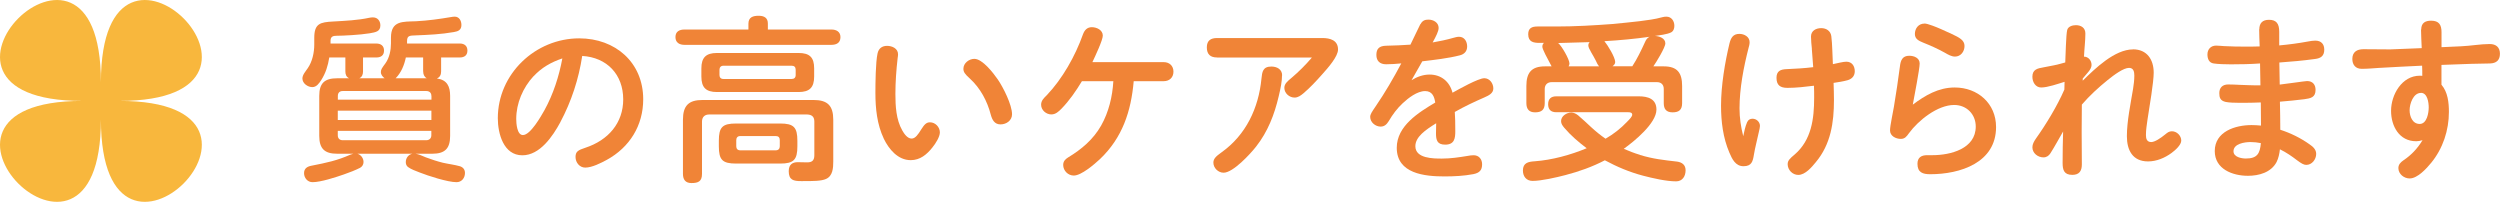
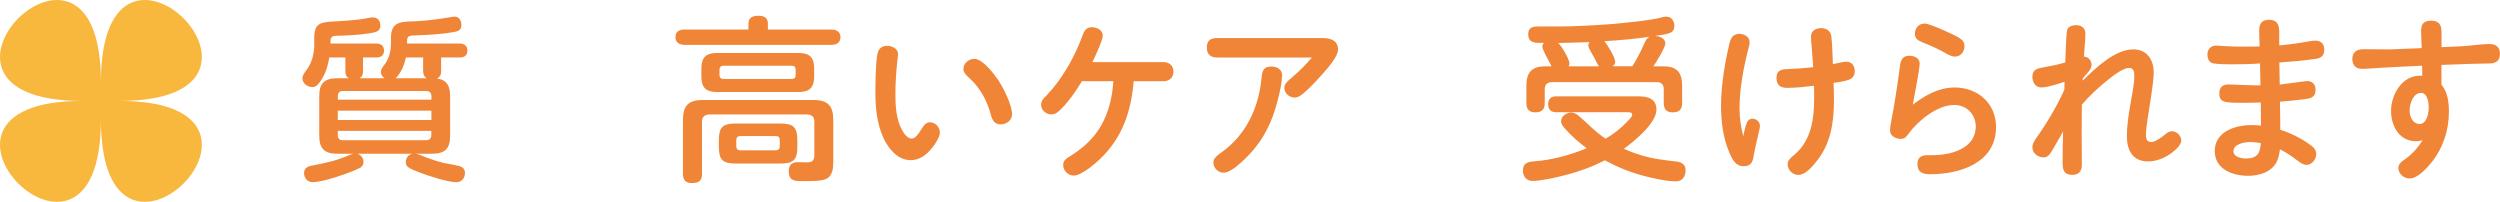
<svg xmlns="http://www.w3.org/2000/svg" id="_レイヤー_2" viewBox="0 0 396.33 32">
  <g id="base">
    <path d="M60.97,12.41c-.31-.25-.59-.56-.59-.98s.17-.64.73-1.4c.64-.9.87-2.1.87-3.16v-.9c0-2.72,1.88-2.52,3.98-2.6,1.96-.11,3.61-.34,5.57-.67.17-.03.36-.06.56-.06.7,0,1.06.64,1.06,1.32,0,.78-.5,1.01-1.18,1.12-2.02.36-4.06.45-6.1.53-.92.03-1.34.03-1.34.9v.39h8.37c.7,0,1.2.36,1.2,1.12s-.5,1.09-1.2,1.09h-2.97v2.21c0,.5-.17.92-.67,1.12,1.62.22,2.1,1.26,2.1,2.77v6.33c0,2.02-.84,2.83-2.83,2.83h-2.66c.56.08,1.09.36,1.6.56.9.34,1.82.64,2.74.87.87.2,1.85.31,2.72.56.5.17.78.53.78,1.06,0,.81-.53,1.46-1.34,1.46-1.4,0-4.51-1.01-5.85-1.54-.62-.25-1.32-.48-1.85-.87-.25-.2-.34-.48-.34-.78,0-.64.42-1.2,1.06-1.32h-8.74c.59.17.98.73.98,1.32,0,.42-.25.76-.56.92-.67.34-1.71.76-2.55,1.04-1.29.45-3.67,1.23-4.98,1.23-.78,0-1.34-.67-1.34-1.43s.53-1.06,1.18-1.18c2.44-.48,4.03-.81,6.19-1.76.14-.06.31-.11.45-.14h-2.58c-1.99,0-2.83-.81-2.83-2.83v-6.33c0-2.02.84-2.8,2.83-2.8h1.9c-.45-.22-.59-.62-.59-1.09v-2.21h-2.55c-.22,1.34-.56,2.46-1.29,3.61-.34.5-.73,1.09-1.4,1.09-.73,0-1.57-.59-1.57-1.37,0-.59.53-1.15.84-1.62.73-1.04,1.04-2.49,1.04-3.75v-1.06c0-2.3.95-2.49,3-2.6,1.93-.11,3.92-.2,5.71-.59.22-.06.42-.06.62-.06.73,0,1.15.59,1.15,1.26,0,.98-.73,1.09-1.71,1.26-1.46.25-4.26.39-5.21.39-.56,0-.98.11-.98.78v.45h7.25c.73,0,1.23.36,1.23,1.12s-.5,1.09-1.2,1.09h-2.13v2.21c0,.48-.14.87-.59,1.09h4ZM68.39,15.21c0-.5-.31-.78-.81-.78h-13.24c-.5,0-.78.28-.78.78v.59h14.84v-.59ZM53.55,17.54v1.48h14.84v-1.48h-14.84ZM53.55,20.75v.7c0,.48.28.78.78.78h13.24c.5,0,.81-.31.81-.78v-.7h-14.84ZM67.08,11.32v-2.21h-2.74c-.25,1.2-.73,2.41-1.62,3.3h4.93c-.42-.25-.56-.64-.56-1.09Z" style="fill:#f08437;" />
-     <path d="M88.83,19.38c-1.18,2.18-3.22,5.24-6.02,5.24-3,0-3.89-3.47-3.89-5.88,0-7.03,5.96-12.66,12.91-12.66,5.71,0,10.14,3.81,10.14,9.66,0,4.17-2.16,7.62-5.77,9.6-.92.5-2.35,1.23-3.42,1.23-.9,0-1.54-.81-1.54-1.68s.42-1.09,1.54-1.46c3.67-1.2,6.02-3.95,6.02-7.67,0-3.95-2.58-6.66-6.5-6.89-.56,3.67-1.71,7.2-3.47,10.5ZM84.58,12.08c-1.68,1.82-2.74,4.28-2.74,6.78,0,.67.11,2.55,1.06,2.55,1.2,0,2.88-3,3.42-3.95,1.4-2.55,2.3-5.35,2.83-8.2-1.76.59-3.3,1.46-4.56,2.83Z" style="fill:#f08437;" />
    <path d="M131.81,4.68c.78,0,1.43.36,1.43,1.2,0,.9-.62,1.23-1.43,1.23h-23.3c-.78,0-1.43-.34-1.43-1.23s.64-1.2,1.43-1.2h10.14v-.92c0-1.04.73-1.26,1.62-1.26s1.46.34,1.46,1.23v.95h10.08ZM112.41,18.15c-.7,0-1.12.42-1.12,1.12v8.29c0,1.2-.59,1.46-1.68,1.46-.95,0-1.34-.56-1.34-1.46v-8.57c0-2.24.9-3.14,3.11-3.14h17.58c2.24,0,3.14.9,3.14,3.14v6.61c0,1.04-.08,2.3-1.15,2.77-.76.34-2.02.34-3.7.34h-.25c-1.2,0-1.96-.17-1.96-1.57,0-1.12.67-1.43,1.43-1.43.48,0,1.04.03,1.51.03.76,0,1.12-.31,1.12-1.12v-5.35c0-.76-.39-1.09-1.12-1.12h-15.57ZM129.07,12.13c0,1.74-.73,2.46-2.46,2.46h-12.96c-1.74,0-2.46-.73-2.46-2.46v-1.29c0-1.71.73-2.44,2.46-2.44h12.96c1.74,0,2.46.7,2.46,2.44v1.29ZM126.41,23.19c0,2.16-.59,2.74-2.74,2.74h-6.97c-2.18,0-2.74-.59-2.74-2.74v-.87c0-2.16.56-2.74,2.74-2.74h6.97c2.16,0,2.74.59,2.74,2.74v.87ZM114.68,10.42c-.39,0-.62.25-.62.64v.84c0,.39.22.62.62.62h10.84c.39,0,.62-.22.62-.62v-.84c0-.42-.22-.64-.62-.64h-10.84ZM117.34,21.57c-.39,0-.62.25-.62.64v.98c0,.39.22.64.62.64h5.66c.39,0,.62-.25.62-.64v-.98c0-.42-.22-.64-.62-.64h-5.66Z" style="fill:#f08437;" />
    <path d="M140.1,21.96c-1.06-2.24-1.32-4.76-1.32-7.22,0-1.51.03-4.87.34-6.27.17-.78.7-1.2,1.51-1.2s1.74.42,1.74,1.34c0,.2-.03.36-.06.56-.22,1.9-.36,3.84-.36,5.74s.11,4.06,1.09,5.77c.28.5.81,1.29,1.48,1.29.59,0,1.04-.67,1.51-1.43.5-.78.81-1.15,1.4-1.15.87,0,1.57.78,1.57,1.6,0,.7-.67,1.76-1.2,2.41-.87,1.09-1.93,1.99-3.42,1.99-2.04,0-3.47-1.74-4.28-3.42ZM158.61,19.72c-.95,0-1.32-.73-1.54-1.54-.56-2.16-1.65-4.2-3.3-5.71-.81-.73-1.04-1.06-1.04-1.57,0-.9.9-1.57,1.74-1.57,1.29,0,3.02,2.27,3.7,3.25.87,1.26,2.27,4.03,2.27,5.54,0,.98-.9,1.6-1.82,1.6Z" style="fill:#f08437;" />
    <path d="M174.37,25.23c-.87.81-2.94,2.6-4.14,2.6-.92,0-1.68-.78-1.68-1.68,0-.56.31-.9.76-1.18,2.18-1.32,4-2.86,5.26-5.07,1.2-2.13,1.79-4.59,1.93-7.03h-4.98c-.95,1.57-1.99,3.08-3.25,4.37-.45.45-.92.9-1.6.9-.81,0-1.62-.67-1.62-1.54,0-.64.42-1.04.9-1.51,2.46-2.58,4.51-6.19,5.74-9.66.25-.67.67-1.12,1.4-1.12.78,0,1.74.45,1.74,1.34,0,.7-1.2,3.25-1.65,4.2h11.31c.9,0,1.54.59,1.54,1.51s-.64,1.51-1.54,1.51h-4.76c-.42,4.79-1.79,8.96-5.35,12.35Z" style="fill:#f08437;" />
    <path d="M192.94,9.11c-1.06,0-1.62-.5-1.62-1.6s.64-1.48,1.62-1.48h16.69c1.23,0,2.49.34,2.49,1.82,0,1.09-1.51,2.83-2.55,3.98-.92,1.04-1.88,2.07-2.94,2.97-.42.34-.84.67-1.4.67-.84,0-1.62-.7-1.62-1.54,0-.64.48-1.04,1.18-1.62,1.12-.95,2.21-2.04,3.19-3.19h-15.04ZM203.24,11.96c0,.92-.2,1.96-.53,3.33-.67,2.86-1.71,5.57-3.58,7.95-.9,1.15-3.64,4.14-5.15,4.14-.84,0-1.62-.73-1.62-1.6,0-.62.42-1.01,1.32-1.65,3.84-2.74,5.85-7,6.3-11.65.11-1.09.22-1.93,1.57-1.93.9,0,1.71.45,1.71,1.4Z" style="fill:#f08437;" />
-     <path d="M225.19,3.84c.31-.59.73-.73,1.26-.73.78,0,1.62.45,1.62,1.32,0,.5-.39,1.29-.95,2.3,1.12-.2,2.21-.42,3.28-.73.31-.08.59-.17.9-.17.87,0,1.29.76,1.29,1.54s-.48,1.23-1.15,1.4c-1.85.48-4.14.73-5.96.95-.56,1.01-1.15,1.99-1.71,3,.84-.53,1.82-.9,2.86-.9,1.85,0,3.19,1.12,3.64,2.88.95-.53,4.09-2.3,5.04-2.3.84,0,1.43.81,1.43,1.62,0,.73-.64,1.09-1.43,1.43-1.6.7-3.16,1.43-4.68,2.3.06.84.08,1.68.08,3.05,0,1.09-.11,2.13-1.6,2.13-1.26,0-1.46-.7-1.46-1.79,0-.53.03-1.06.03-1.6-1.71,1.06-3.3,2.16-3.3,3.64,0,1.96,2.86,1.96,4.23,1.96s2.69-.2,4.03-.42c.34-.06.64-.11.98-.11.84,0,1.34.64,1.34,1.43,0,.92-.39,1.37-1.4,1.57-1.48.28-3.02.36-4.54.36-3.14,0-7.59-.42-7.59-4.54,0-3.47,3.47-5.6,6.1-7.17-.14-.95-.48-1.82-1.6-1.82-1.26,0-2.66,1.09-3.56,1.93s-1.6,1.79-2.21,2.83c-.31.5-.67.87-1.29.87-.81,0-1.65-.67-1.65-1.54,0-.42.28-.81.87-1.68,1.46-2.13,2.83-4.48,4.06-6.8-.81.08-1.6.14-2.41.14-.95,0-1.54-.5-1.54-1.48s.45-1.43,1.54-1.46c1.4-.03,2.58-.08,3.86-.17.34-.67,1.32-2.77,1.57-3.25Z" style="fill:#f08437;" />
    <path d="M259.97,24.56c2.1.64,3.75.81,5.91,1.06.78.11,1.34.53,1.34,1.37,0,.95-.5,1.76-1.51,1.76-1.54,0-3.72-.5-5.24-.9-2.13-.56-4.12-1.4-6.05-2.44-1.99,1.04-4.12,1.79-6.27,2.35-1.37.36-3.81.92-5.18.92-.98,0-1.54-.7-1.54-1.65,0-1.2.84-1.4,1.85-1.46,2.77-.2,5.71-1.01,8.26-2.07-1.29-.98-2.49-1.99-3.56-3.25-.25-.31-.5-.62-.5-1.04,0-.81.87-1.37,1.62-1.37.39,0,.78.2,1.09.45.7.59,1.37,1.23,2.04,1.85.73.67,1.48,1.29,2.3,1.85,1.26-.73,2.41-1.62,3.39-2.66.5-.5.84-.87.84-1.15,0-.34-.34-.39-.64-.39h-11.4c-.81,0-1.29-.39-1.29-1.26s.48-1.26,1.29-1.26h13.08c1.43,0,2.8.39,2.8,2.1,0,2.18-3.53,5.04-5.18,6.22.84.36,1.68.7,2.55.95ZM245.69,9.97c-.34-.62-1.18-2.18-1.18-2.55,0-.28.08-.45.25-.62h-.67c-.92,0-1.82-.11-1.82-1.37,0-.98.59-1.23,1.46-1.23h3c2.94,0,5.91-.17,8.85-.39,1.46-.14,2.91-.28,4.34-.45,1.23-.17,2.35-.28,3.64-.64.2-.06.42-.08.62-.08.81,0,1.26.7,1.26,1.46,0,.42-.14.84-.53,1.04-.62.31-1.85.45-2.55.56.67.03,1.65.34,1.65,1.18,0,.64-1.46,3.02-1.9,3.64h1.65c2.16,0,2.91,1.04,2.91,3.11v2.72c0,1.06-.5,1.46-1.51,1.46s-1.4-.53-1.4-1.46v-2.24c0-.67-.39-1.09-1.09-1.09h-16.66c-.7,0-1.12.42-1.12,1.09v2.24c0,1.06-.5,1.46-1.54,1.46-.95,0-1.37-.53-1.37-1.46v-2.72c0-2.07.78-3.11,2.94-3.11h1.06c-.11-.2-.2-.36-.28-.53ZM252.97,9.58c-.2-.42-.45-.81-.67-1.2-.36-.64-.5-.9-.5-1.2,0-.2.08-.36.2-.5-1.68.06-3.33.08-4.98.14.53.42,1.79,2.58,1.79,3.25,0,.17-.06.31-.14.45h4.84c-.25-.28-.39-.62-.53-.92ZM258.77,10.51c.78-1.2,1.4-2.49,1.99-3.78.17-.39.36-.73.76-.9-2.38.34-4.79.56-7.17.7.5.59,1.71,2.55,1.71,3.3,0,.28-.17.48-.42.67h3.14Z" style="fill:#f08437;" />
    <path d="M276.99,19.35c.14-.34.45-.53.84-.53.62,0,1.18.5,1.18,1.15,0,.2-.08.56-.2,1.06-.25,1.18-.56,2.3-.76,3.5-.17,1.06-.36,1.82-1.65,1.82s-1.82-1.18-2.24-2.16c-1.01-2.35-1.32-4.93-1.32-7.45,0-3.19.62-6.86,1.34-9.86.22-.87.56-1.51,1.57-1.51.76,0,1.62.45,1.62,1.32,0,.31-.08.62-.17.92-.78,3.05-1.43,6.41-1.43,9.58,0,1.48.22,2.94.59,4.4.17-.76.28-1.43.62-2.24ZM287.24,7.73c-.06-.64-.14-1.29-.14-1.93,0-.92.78-1.34,1.62-1.34.78,0,1.48.42,1.6,1.26.17,1.34.17,3.05.25,4.45.67-.14,1.65-.39,2.13-.39.9,0,1.34.7,1.34,1.51,0,.76-.45,1.23-1.15,1.43-.73.2-1.48.31-2.21.42.03.92.06,1.82.06,2.72,0,3.56-.5,7-2.86,9.83-.64.78-1.68,2.04-2.8,2.04-.9,0-1.68-.78-1.68-1.71,0-.56.36-.9,1.09-1.51,2.69-2.3,3.11-5.68,3.11-9.02,0-.64,0-1.26-.03-1.9-1.37.17-2.8.34-4.2.34-1.15,0-1.74-.42-1.74-1.6,0-1.09.67-1.34,1.62-1.37,1.4-.06,2.8-.14,4.2-.31-.08-.95-.14-1.93-.22-2.91Z" style="fill:#f08437;" />
    <path d="M309.89,13.87c3.64,0,6.55,2.52,6.55,6.27,0,5.66-5.68,7.48-10.44,7.48-1.18,0-2.02-.28-2.02-1.65,0-1.01.62-1.37,1.54-1.37h.84c2.86,0,6.86-1.01,6.86-4.54,0-1.93-1.43-3.42-3.42-3.42-2.63,0-5.68,2.44-7.17,4.48-.36.5-.64.9-1.29.9-.78,0-1.71-.45-1.71-1.34,0-.76.48-2.88.62-3.78.36-2.13.67-4.26.95-6.38.11-.95.39-1.68,1.48-1.68.78,0,1.65.36,1.65,1.23s-.87,5.29-1.09,6.52c1.96-1.48,4.09-2.72,6.64-2.72ZM305.08,3.73c.25,0,.67.11,1.29.34.78.28,1.85.76,3.05,1.32,1.2.56,2.02.98,2.02,1.9,0,.87-.59,1.68-1.51,1.68-.56,0-1.09-.31-1.57-.59-1.2-.67-2.3-1.15-3.47-1.62-.67-.28-1.32-.56-1.32-1.37,0-.9.59-1.65,1.51-1.65Z" style="fill:#f08437;" />
    <path d="M338.15,7.82c2.21,0,3.28,1.62,3.28,3.7,0,1.51-.67,5.4-.98,7.42-.11.81-.25,1.62-.25,2.46,0,.53.11,1.12.84,1.12.56,0,1.46-.59,2.24-1.23.34-.28.59-.48,1.04-.48.78,0,1.48.7,1.48,1.48,0,.67-.92,1.51-1.54,1.96-1.06.78-2.38,1.34-3.72,1.34-2.46,0-3.36-1.79-3.36-4,0-2.35.59-5.15.98-7.5.11-.7.2-1.4.2-2.1,0-.59-.11-1.23-.84-1.23-.87,0-2.35,1.09-3.39,1.93-1.48,1.2-2.86,2.46-4.09,3.89,0,1.43-.03,2.86-.03,4.31,0,1.74.03,3.44.03,5.18,0,1.04-.42,1.65-1.51,1.65-1.32,0-1.54-.78-1.54-1.9,0-1.68.03-3.33.08-4.98-.62,1.06-1.32,2.38-2.02,3.47-.25.39-.62.64-1.09.64-.9,0-1.76-.67-1.76-1.6,0-.5.25-.92.53-1.34,1.65-2.32,3.39-5.18,4.54-7.81,0-.42.03-.84.03-1.23-1.01.31-2.69.9-3.7.9-.92,0-1.4-.87-1.4-1.71,0-1.15.81-1.32,1.74-1.48,1.18-.2,2.35-.45,3.47-.78.06-.98.11-4.37.31-5.15.14-.56.84-.76,1.37-.76.84,0,1.51.42,1.51,1.32,0,1.18-.17,2.49-.22,3.67.7,0,1.2.62,1.2,1.32,0,.34-.2.73-.48,1.06-.36.45-.67.78-.92,1.09v.34c1.96-1.93,5.07-4.96,7.98-4.96Z" style="fill:#f08437;" />
    <path d="M358.17,4.68c0-1.04.53-1.54,1.54-1.54,1.15,0,1.62.59,1.62,1.9v2.16c1.54-.14,3.05-.34,4.56-.62.45-.08.76-.14,1.15-.14.95,0,1.43.56,1.43,1.43,0,1.01-.56,1.37-1.46,1.48-2.02.28-3.78.42-5.66.56.03,1.18.03,2.32.06,3.5.81-.08,4.03-.56,4.34-.56.9,0,1.34.59,1.34,1.4,0,1.2-.78,1.34-1.79,1.48-1.32.17-2.58.28-3.86.39.03,1.48.06,2.97.06,4.45,1.65.53,3.25,1.32,4.65,2.32.53.36,1.04.81,1.04,1.51,0,.87-.67,1.74-1.57,1.74-.39,0-.78-.22-1.46-.73-.87-.67-1.74-1.26-2.72-1.74-.08.7-.22,1.4-.53,2.02-.87,1.65-2.8,2.18-4.54,2.18-2.44,0-5.26-1.06-5.26-3.92,0-3.11,3.28-4.12,5.82-4.12.5,0,1.01.03,1.51.08,0-1.23-.03-2.44-.03-3.67-.87.03-1.71.06-2.58.06h-.81c-.76,0-1.65-.03-2.18-.14-.87-.2-1.01-.7-1.01-1.4,0-.87.53-1.37,1.4-1.37.62,0,1.23.03,1.82.06,1.09.03,1.74.08,2.49.08h.81c-.03-1.15-.03-2.3-.06-3.47-1.54.11-3.08.14-4.62.14-.7,0-2.1-.03-2.74-.14-.73-.11-.98-.73-.98-1.43,0-.81.53-1.4,1.37-1.4.42,0,.84.06,1.26.08,1.12.06,2.21.08,3.3.08.78,0,1.57,0,2.35-.03-.03-.92-.08-1.82-.08-2.72ZM356.77,22.52c-.9,0-2.69.25-2.69,1.46,0,.92,1.26,1.15,1.96,1.15,1.79,0,2.24-.78,2.38-2.44-.53-.11-1.09-.17-1.65-.17Z" style="fill:#f08437;" />
    <path d="M383.84,4.68c0-1.09.7-1.4,1.57-1.4,1.26,0,1.65.67,1.65,1.82v2.38l3.08-.14c1.48-.06,3.11-.36,4.56-.36.98,0,1.62.5,1.62,1.54s-.59,1.51-1.57,1.54c-1.04.03-1.99.03-2.97.06-1.57.06-3.16.11-4.73.17v3.14c1.01,1.18,1.18,2.83,1.18,4.31,0,2.91-.95,5.8-2.8,8.06-.73.9-2.18,2.49-3.42,2.49-.9,0-1.79-.7-1.79-1.65,0-.56.36-.92.81-1.23,1.26-.84,2.24-1.9,3.02-3.19-.34.11-.67.17-1.01.17-2.69,0-3.98-2.41-3.98-4.82,0-2.55,1.71-5.57,4.56-5.57.14,0,.25,0,.39.03,0-.53,0-1.06-.03-1.62-2.3.11-4.54.22-6.92.36-.87.06-1.76.14-2.66.14-.95,0-1.48-.62-1.48-1.57,0-1.12.76-1.54,1.76-1.54,1.43,0,4.03.03,4.26.03l4.98-.2c-.03-.98-.11-1.96-.11-2.94ZM383.79,14.73c-1.23,0-1.79,1.76-1.79,2.74s.45,2.18,1.6,2.18,1.43-1.76,1.43-2.63c0-.76-.2-2.3-1.23-2.3Z" style="fill:#f08437;" />
    <path d="M16,18.95c0,30.99-33.94-2.95-2.95-2.95-30.99,0,2.95-33.94,2.95-2.95,0-30.99,33.94,2.95,2.95,2.95,30.99,0-2.95,33.94-2.95,2.95Z" style="fill:#f8b73d;" />
  </g>
</svg>